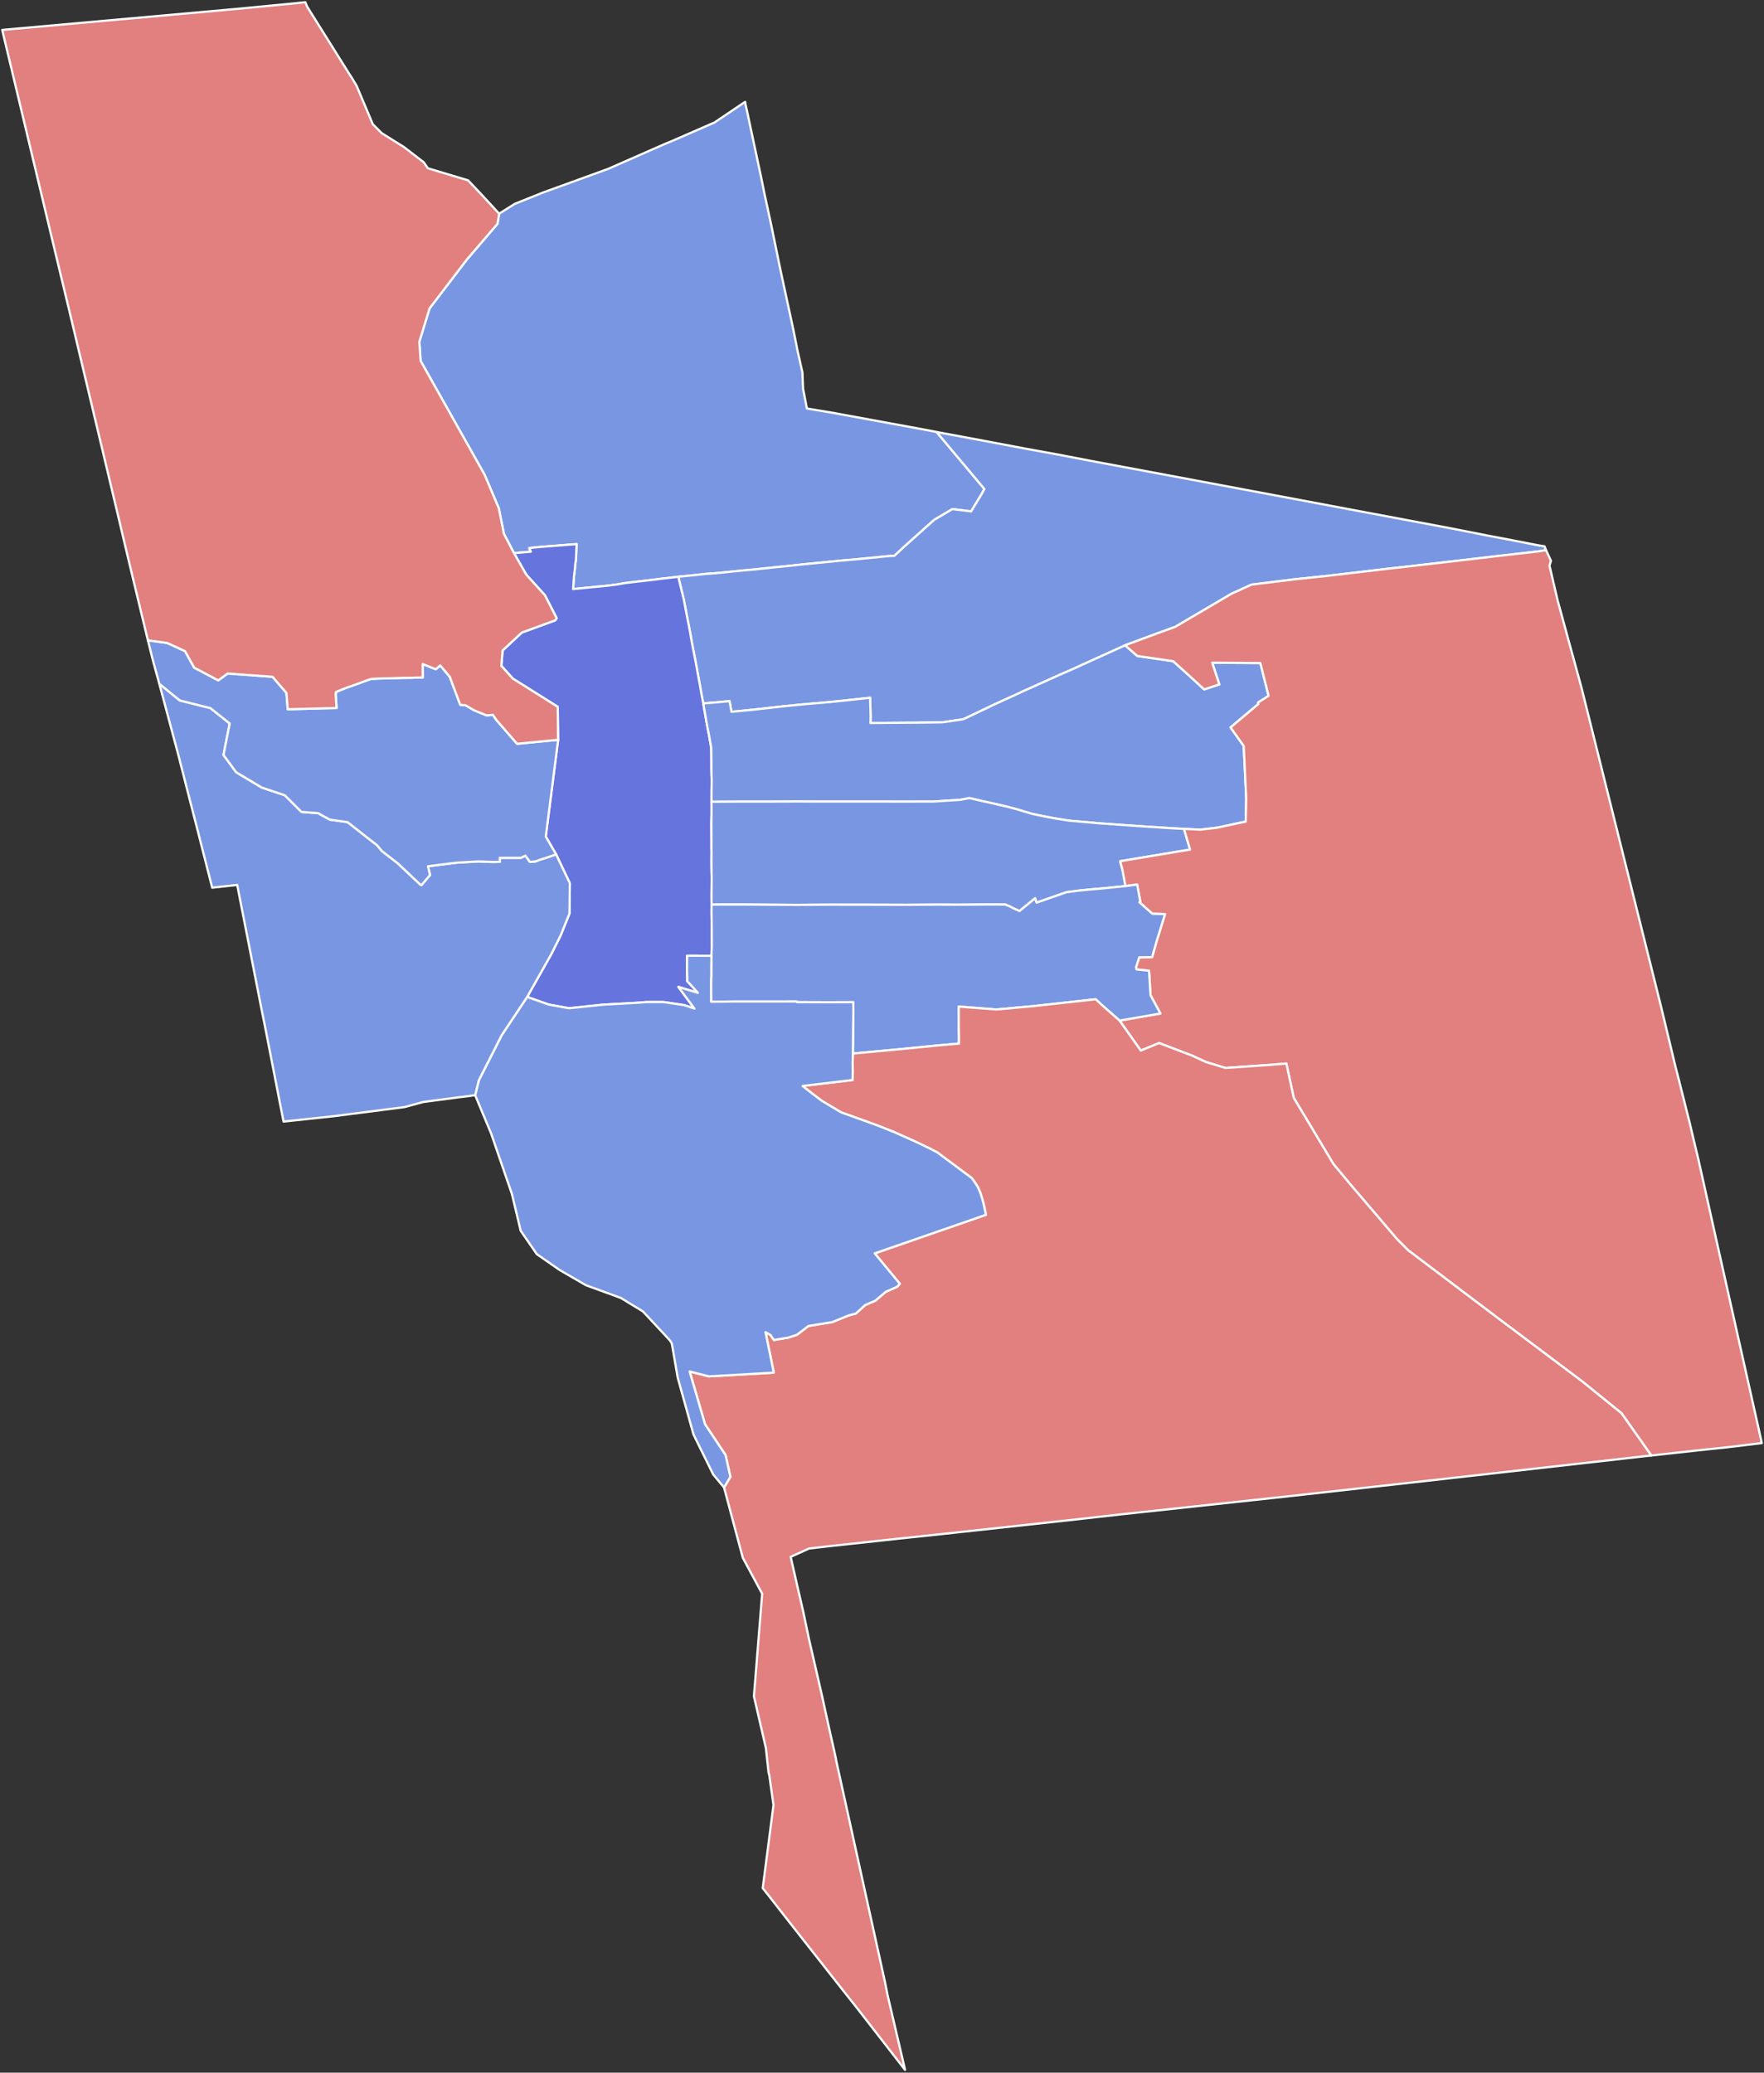
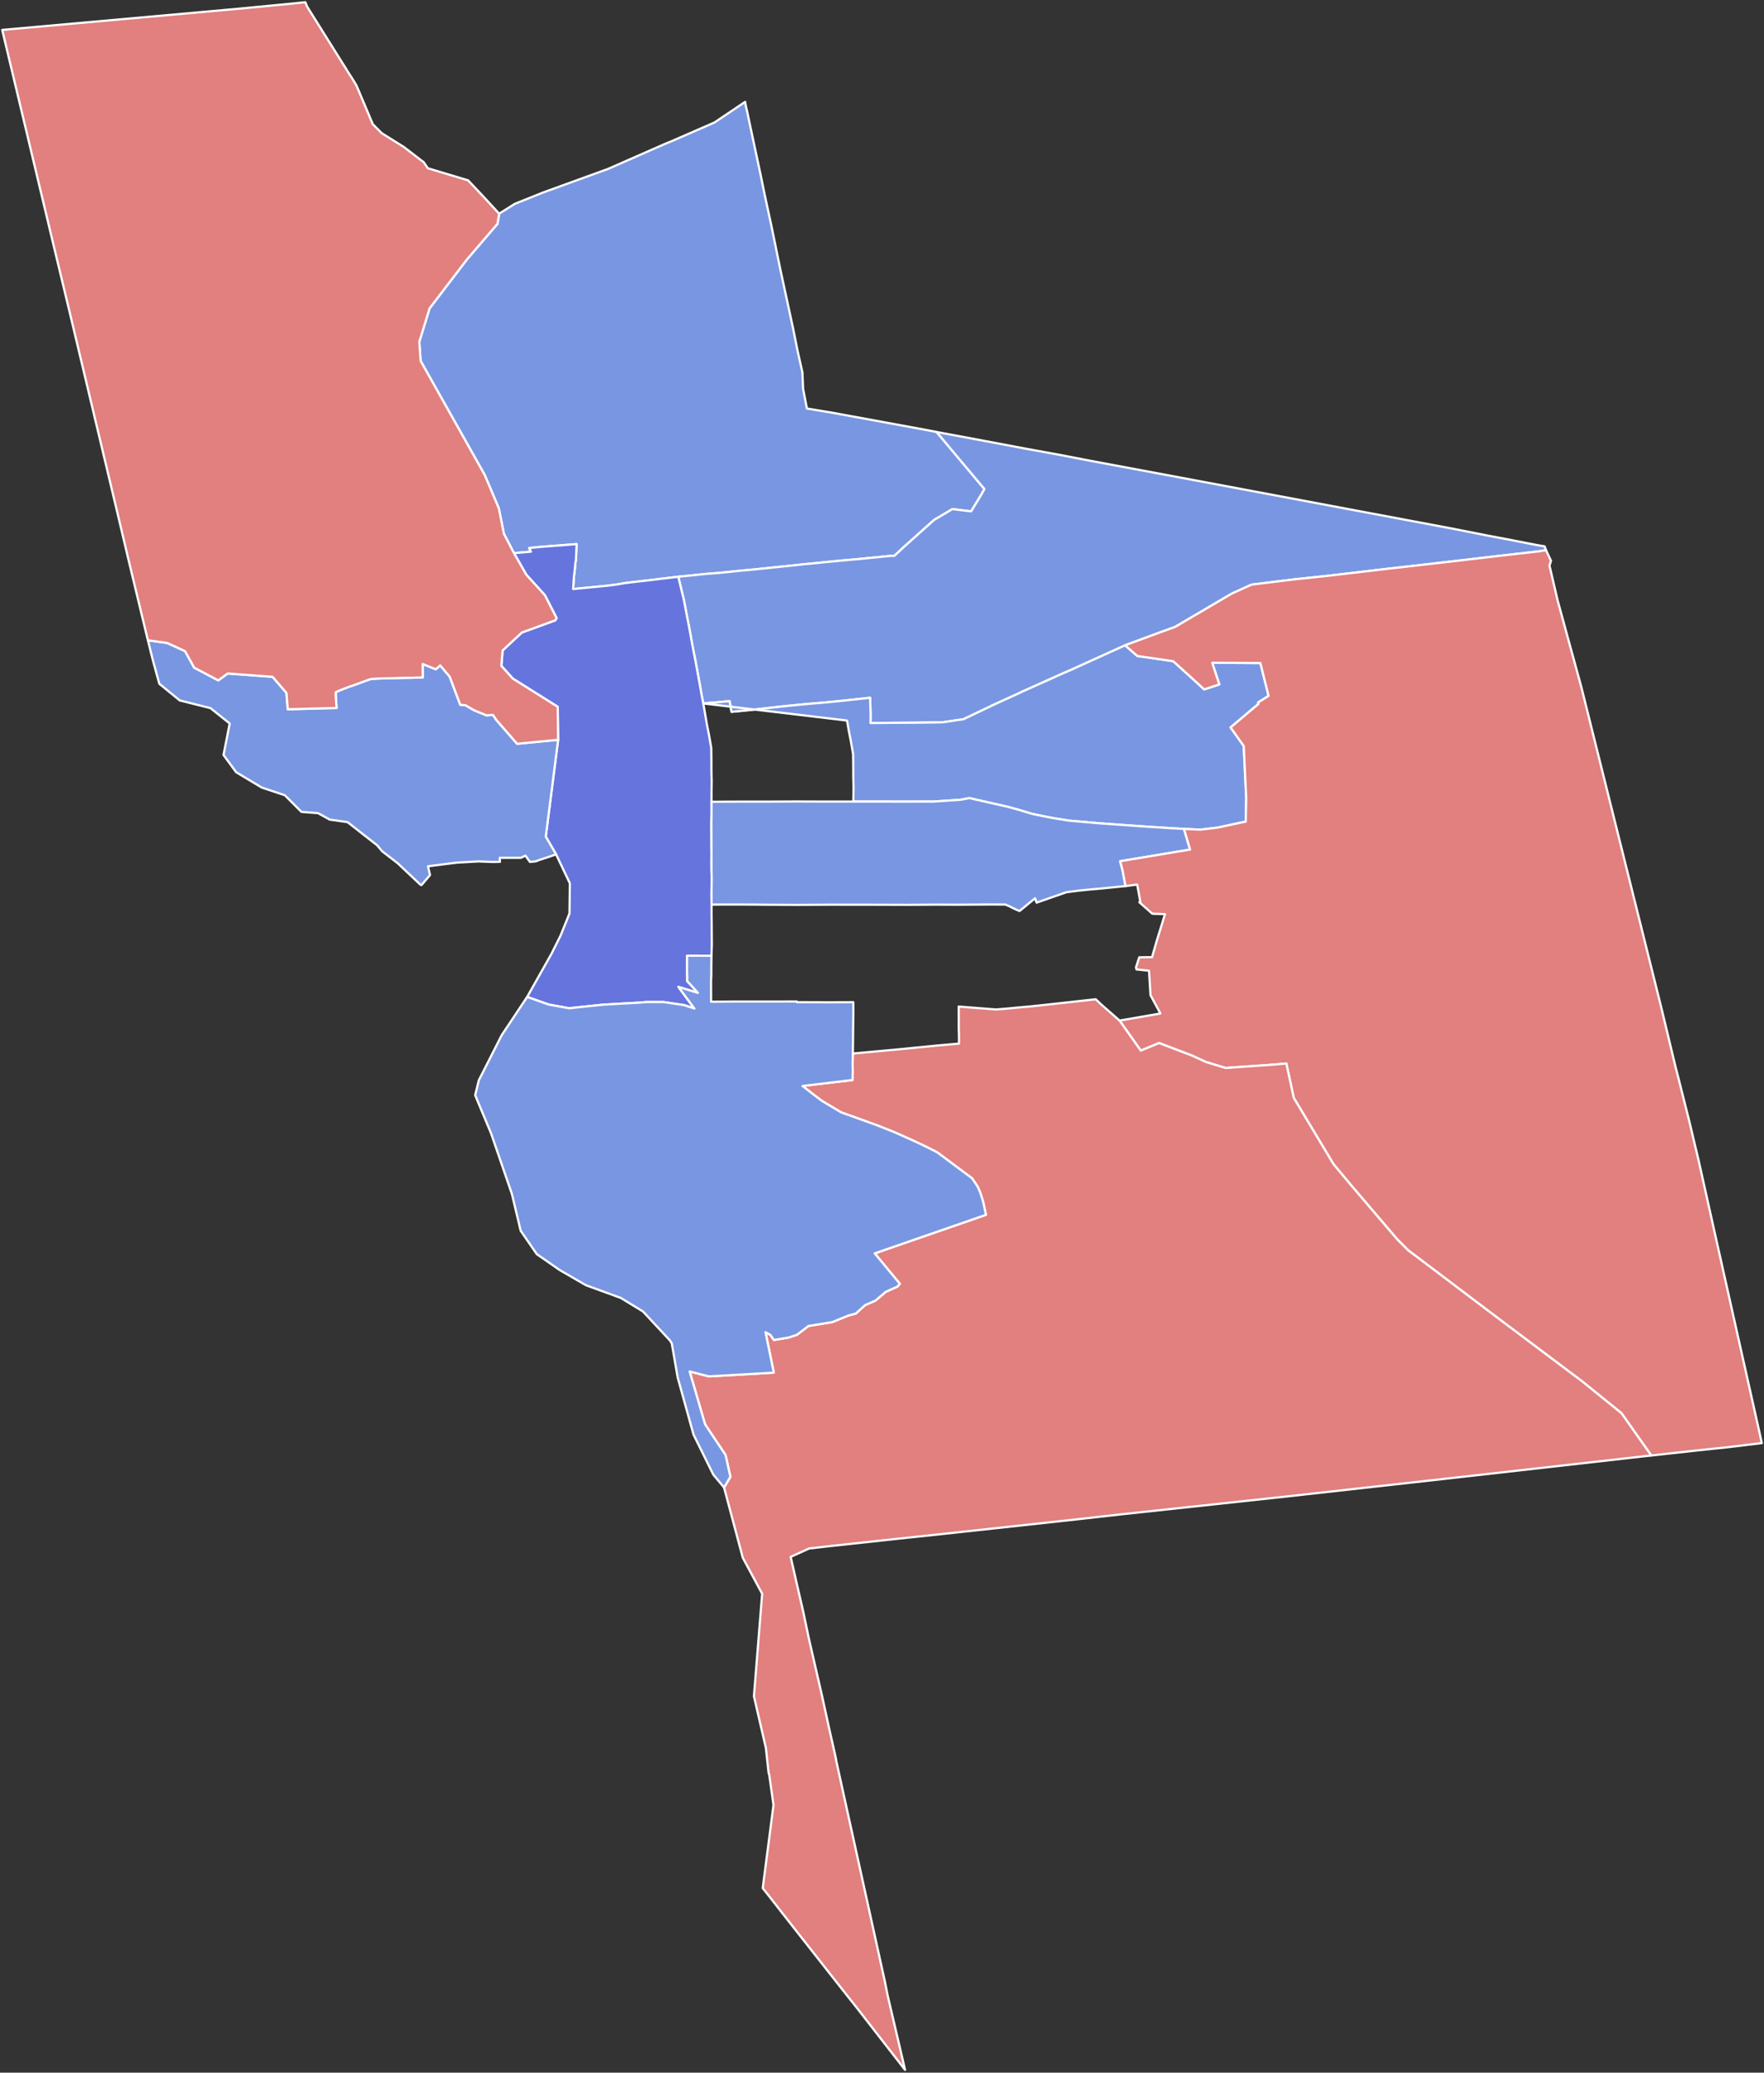
<svg xmlns="http://www.w3.org/2000/svg" xmlns:ns1="http://sodipodi.sourceforge.net/DTD/sodipodi-0.dtd" xmlns:ns2="http://www.inkscape.org/namespaces/inkscape" version="1.2" width="800" height="940" viewBox="0 0 800 940" stroke-linecap="round" stroke-linejoin="round" id="svg27" ns1:docname="2017_Manchester,_New_Hampshire_mayoral_election_by_ward.svg" ns2:version="0.92.3 (2405546, 2018-03-11)">
  <rect x="0" y="0" width="800" height="940" fill="#333333" stroke="none" />
  <defs id="defs31" />
  <ns1:namedview pagecolor="#ffffff" bordercolor="#666666" borderopacity="1" objecttolerance="10" gridtolerance="10" guidetolerance="10" ns2:pageopacity="0" ns2:pageshadow="2" ns2:window-width="2255" ns2:window-height="1953" id="namedview29" showgrid="false" ns2:zoom="1.3859293" ns2:cx="429.85922" ns2:cy="478.68574" ns2:window-x="1518" ns2:window-y="0" ns2:window-maximized="0" ns2:current-layer="svg27" />
  <path d="m 424.75,195.91 21.69,25.86 -1.43,2.62 -4.6,7.54 -8.46,-1.05 -8.29,4.9 -3.78,3.38 -9.17,8.21 -0.99,0.88 -4.11,3.84 -1.81,0.03 -14.18,1.41 -8.02,0.71 -6.48,0.63 -5.38,0.54 -5.31,0.51 -5.37,0.59 -2.05,0.21 -3.43,0.35 -5.24,0.54 -3.69,0.38 -1.56,0.18 -5.58,0.52 -0.54,0.03 -5.19,0.53 -5.7,0.58 -4.68,0.36 -1.16,0.08 -6.12,0.66 -6.52,0.64 -4.99,0.6 -1.07,0.13 -1.04,0.1 -3.06,0.4 -1.75,0.21 -5.73,0.66 -3.36,0.39 -3.33,0.41 -3.27,0.57 -3.93,0.53 -16.16,1.58 0.39,-5.68 0.46,-3.88 0.12,-1.89 0.31,-1.69 0.31,-7.24 -15.95,1.23 -5.52,0.54 0.74,1.65 -0.62,0.07 -7.05,0.6 -4.57,-8.74 -2.33,-11.62 -6.39,-15.11 -29.06,-51.71 -0.58,-8.72 4.65,-15.11 16.85,-22.08 13.94,-16.27 0.77,-4.59 7.1,-4.47 13.01,-5.21 29.24,-10.61 25.92,-11.39 2.89,-1.18 19.47,-8.49 13.92,-9.36 0.26,1.56 0.82,3.61 0.84,4.01 5.17,24.24 1.8,8.83 2.09,9.67 0.92,4.24 4.1,20.02 5.75,26.58 2.07,10.33 2.15,9.58 0.32,7.5 1.72,8.89 12.71,2.13 1.61,0.3 0.73,0.14 39.23,7.2 z" opacity="0.5" id="path2" style="opacity:1;stroke:#ffffff;stroke-opacity:1;fill:#7996e2;fill-opacity:1" />
  <path d="m 307.6,261.57 6.52,-0.64 6.12,-0.66 1.16,-0.08 4.68,-0.36 5.7,-0.58 5.19,-0.53 0.54,-0.03 5.58,-0.52 1.56,-0.18 3.69,-0.38 5.24,-0.54 3.43,-0.35 2.05,-0.21 5.37,-0.59 5.31,-0.51 5.38,-0.54 6.48,-0.63 8.02,-0.71 14.18,-1.41 1.81,-0.03 4.11,-3.84 0.99,-0.88 9.17,-8.21 3.78,-3.38 8.29,-4.9 8.46,1.05 4.6,-7.54 1.43,-2.62 -21.69,-25.86 22.47,4.19 18.32,3.46 14.61,2.65 14.24,2.75 48.18,8.99 116.09,21.79 15.47,3.06 9.49,1.79 13.4,2.62 3.47,0.57 0.65,1.73 -3.66,0.59 -17.84,2.03 -15.54,1.83 -26.32,3.04 -9.02,1.02 -19.41,2.29 -7.38,0.87 -3.17,0.33 -11.84,1.25 -19.36,2.38 -9.01,4.1 -25.65,15.08 -8.15,2.96 -14.34,5.3 -25,11.35 -3.26,1.4 -18.98,8.53 -1.3,0.64 -12.16,5.54 -0.56,0.31 -12.28,5.84 -9.49,1.4 -12.16,0.17 -9.79,0.06 -10.68,0.1 0.05,-3.2 -0.1,-3.71 -0.14,-4.55 -7.81,0.84 -5.77,0.63 -7.55,0.73 -4.9,0.4 -4.83,0.44 -4.86,0.47 -4.62,0.48 -3.7,0.41 -7.37,0.84 -5.87,0.59 -5.57,0.53 -0.88,-4.84 -6.03,0.56 -5.9,0.48 -0.8,-4.11 -0.76,-4.39 -0.8,-4.31 -1.24,-6.78 -0.86,-4.29 -0.14,-0.73 -0.63,-3.36 -0.75,-4.31 -0.41,-2.13 -0.86,-4.37 -1.57,-8.27 z" opacity="0.5" id="path4" style="opacity:1;stroke:#ffffff;stroke-opacity:1;fill:#7996e2;fill-opacity:1" />
  <path d="m 233.1,250.86 7.05,-0.6 0.62,-0.07 -0.74,-1.65 5.52,-0.54 15.95,-1.23 -0.31,7.24 -0.31,1.69 -0.12,1.89 -0.46,3.88 -0.39,5.68 16.16,-1.58 3.93,-0.53 3.27,-0.57 3.33,-0.41 3.36,-0.39 5.73,-0.66 1.75,-0.21 3.06,-0.4 1.04,-0.1 1.07,-0.13 4.99,-0.6 2.52,10.4 1.57,8.27 0.86,4.37 0.41,2.13 0.75,4.31 0.63,3.36 0.14,0.73 0.86,4.29 1.24,6.78 0.8,4.31 0.76,4.39 0.8,4.11 0.87,4.99 0.86,4.96 0.89,4.48 0.99,5.68 0.05,2.86 0.02,2.1 0.02,5.48 0.12,4.84 -0.03,2.08 -0.04,2.36 v 1.9 l -0.01,2.85 0.01,1.98 v 2.06 1.92 l -0.05,1.92 -0.03,2.04 0.01,2.14 0.02,4.46 0.01,2.2 v 2.11 l 0.03,2.18 -0.01,2.13 -0.02,2.3 0.04,4.22 0.06,2.16 v 2.17 l -0.07,6.43 0.04,4.23 -0.03,3.63 0.06,4.24 0.07,10.41 -0.16,4.93 -11.05,-0.02 -0.03,6.9 0.11,3.45 -0.02,1.21 1.27,1.32 3.58,3.98 -8.86,-2.73 7.26,9.84 -4.64,-1.56 -9.4,-1.4 h -7.75 l -3.3,0.28 -16.29,0.91 -15.46,1.63 -9.18,-1.67 -6.92,-2.44 -2.91,-1.02 10.95,-19.43 4.21,-8.41 4.04,-10.01 0.16,-13.7 -6.23,-13.11 -4.69,-8.07 5.54,-43.35 0.06,-0.52 -0.18,-14.98 -20.34,-12.78 -5.23,-5.81 0.58,-6.97 8.72,-8.13 15.17,-5.54 0.61,-0.98 -5.31,-10.39 -8.42,-9.28 z" opacity="0.5" id="path6" style="opacity:1;stroke:#ffffff;stroke-opacity:1;fill:#6674de;fill-opacity:1" />
-   <path d="m 318.94,319.02 5.9,-0.48 6.03,-0.56 0.88,4.84 5.57,-0.53 5.87,-0.59 7.37,-0.84 3.7,-0.41 4.62,-0.48 4.86,-0.47 4.83,-0.44 4.9,-0.4 7.55,-0.73 5.77,-0.63 7.81,-0.84 0.14,4.55 0.1,3.71 -0.05,3.2 10.68,-0.1 9.79,-0.06 12.16,-0.17 9.49,-1.4 12.28,-5.84 0.56,-0.31 12.16,-5.54 1.3,-0.64 18.98,-8.53 3.26,-1.4 25,-11.35 0.4,0.61 4.93,4.3 16.29,2.38 7.63,6.89 6.42,5.9 6.85,-2.27 -3.23,-9.83 21.86,0.14 3.72,14.89 -3.68,2.34 -1.04,0.64 0.02,0.2 0.13,0.46 -12.66,10.68 5.96,8.4 1.13,23.61 -0.21,10.73 -2.54,0.49 -10.3,2.22 -7.71,0.91 -7.46,-0.34 -5.35,-0.29 -0.61,-0.04 -4.92,-0.31 -0.7,-0.06 -4.95,-0.29 -5.52,-0.39 -16.21,-1.15 -14,-1.23 -6.44,-1.03 -4.89,-0.93 -5.3,-1.1 -6.5,-1.95 -4.4,-1.21 -11.89,-2.7 -5.63,-1.29 -4.01,0.76 -12.25,0.81 -16.63,0.02 -6.57,-0.02 h -5.4 -7.77 l -10.94,0.01 -14.73,-0.05 -13.06,0.06 -13.92,0.01 -3.95,0.01 -5.27,0.04 -2.47,-0.01 0.01,-2.85 v -1.9 l 0.04,-2.36 0.03,-2.08 -0.12,-4.84 -0.02,-5.48 -0.02,-2.1 -0.05,-2.86 -0.99,-5.68 -0.89,-4.48 -0.86,-4.96 z" opacity="0.5" id="path8" style="opacity:1;stroke:#ffffff;stroke-opacity:1;fill:#7996e2;fill-opacity:1" />
+   <path d="m 318.94,319.02 5.9,-0.48 6.03,-0.56 0.88,4.84 5.57,-0.53 5.87,-0.59 7.37,-0.84 3.7,-0.41 4.62,-0.48 4.86,-0.47 4.83,-0.44 4.9,-0.4 7.55,-0.73 5.77,-0.63 7.81,-0.84 0.14,4.55 0.1,3.71 -0.05,3.2 10.68,-0.1 9.79,-0.06 12.16,-0.17 9.49,-1.4 12.28,-5.84 0.56,-0.31 12.16,-5.54 1.3,-0.64 18.98,-8.53 3.26,-1.4 25,-11.35 0.4,0.61 4.93,4.3 16.29,2.38 7.63,6.89 6.42,5.9 6.85,-2.27 -3.23,-9.83 21.86,0.14 3.72,14.89 -3.68,2.34 -1.04,0.64 0.02,0.2 0.13,0.46 -12.66,10.68 5.96,8.4 1.13,23.61 -0.21,10.73 -2.54,0.49 -10.3,2.22 -7.71,0.91 -7.46,-0.34 -5.35,-0.29 -0.61,-0.04 -4.92,-0.31 -0.7,-0.06 -4.95,-0.29 -5.52,-0.39 -16.21,-1.15 -14,-1.23 -6.44,-1.03 -4.89,-0.93 -5.3,-1.1 -6.5,-1.95 -4.4,-1.21 -11.89,-2.7 -5.63,-1.29 -4.01,0.76 -12.25,0.81 -16.63,0.02 -6.57,-0.02 h -5.4 -7.77 v -1.9 l 0.04,-2.36 0.03,-2.08 -0.12,-4.84 -0.02,-5.48 -0.02,-2.1 -0.05,-2.86 -0.99,-5.68 -0.89,-4.48 -0.86,-4.96 z" opacity="0.5" id="path8" style="opacity:1;stroke:#ffffff;stroke-opacity:1;fill:#7996e2;fill-opacity:1" />
  <path d="m 322.72,410.25 -0.04,-4.23 0.07,-6.43 v -2.17 l -0.06,-2.16 -0.04,-4.22 0.02,-2.3 0.01,-2.13 -0.03,-2.18 v -2.11 l -0.01,-2.2 -0.02,-4.46 -0.01,-2.14 0.03,-2.04 0.05,-1.92 v -1.92 -2.06 l -0.01,-1.98 2.47,0.01 5.27,-0.04 3.95,-0.01 13.92,-0.01 13.06,-0.06 14.73,0.05 10.94,-0.01 h 7.77 5.4 l 6.57,0.02 16.63,-0.02 12.25,-0.81 4.01,-0.76 5.63,1.29 11.89,2.7 4.4,1.21 6.5,1.95 5.3,1.1 4.89,0.93 6.44,1.03 14,1.23 16.21,1.15 5.52,0.39 4.95,0.29 0.7,0.06 4.92,0.31 0.61,0.04 5.35,0.29 2.77,9.4 -5.49,0.88 -26.24,4.38 1.08,4.01 1.35,7.26 -5.19,0.52 -5.46,0.55 -5.38,0.47 -5.4,0.55 -5.33,0.69 -13.56,4.73 -0.69,-1.98 -7.04,5.78 -0.3,-0.14 -0.42,-0.15 -1.83,-0.83 -0.43,-0.17 -1.5,-0.83 -1.08,-0.42 -0.88,-0.41 -2.68,0.01 -1,-0.01 -2.31,-0.02 -15.2,0.11 -5.2,-0.01 -4.2,-0.03 -14.33,0.1 -16.2,-0.05 -18.71,-0.02 -14.66,0.1 -13,-0.08 -6.51,-0.06 -7.69,-0.04 z" opacity="0.5" id="path10" style="opacity:1;stroke:#ffffff;stroke-opacity:1;fill:#7996e2;fill-opacity:1" />
  <path d="m 507.73,462.86 18.53,-3.21 -4.49,-8.31 -0.67,-11.09 -5.68,-0.59 -0.22,-0.97 1.47,-4.52 5.81,-0.07 2.07,-7.25 1.81,-5.84 1.99,-6.43 -5.76,-0.18 -5.86,-5.21 0.44,-0.14 -1.45,-7.88 -5.29,0.69 -1.35,-7.26 -1.08,-4.01 26.24,-4.38 5.49,-0.88 -2.77,-9.4 7.46,0.34 7.71,-0.91 10.3,-2.22 2.54,-0.49 0.21,-10.73 -1.13,-23.61 -5.96,-8.4 12.66,-10.68 -0.13,-0.46 -0.02,-0.2 1.04,-0.64 3.68,-2.34 -3.72,-14.89 -21.86,-0.14 3.23,9.83 -6.85,2.27 -6.42,-5.9 -7.63,-6.89 -16.29,-2.38 -4.93,-4.3 -0.4,-0.61 14.34,-5.3 8.15,-2.96 25.65,-15.08 9.01,-4.1 19.36,-2.38 11.84,-1.25 3.17,-0.33 7.38,-0.87 19.41,-2.29 9.02,-1.02 26.32,-3.04 15.54,-1.83 17.84,-2.03 3.66,-0.59 2.25,4.82 -0.69,2.26 0.13,0.53 0.1,0.3 3.48,14.91 2.1,7.65 2.97,10.91 2.25,8.17 3.49,12.79 36.19,145.07 6.44,26.84 1.31,5.07 5.11,20.3 2.03,8.6 1.98,8.27 7.74,34.72 10.81,48.28 8.66,38.63 1.51,6.85 -15.49,1.88 -13.83,1.45 -20.8,2.3 -13.52,-19.18 -17.77,-14.39 -39.34,-29.55 -39.7,-30.01 -4.92,-4.94 -21.37,-25.06 -7.54,-9.06 -17.99,-30.02 -3.35,-15.55 -0.94,0.07 -5.91,0.49 -0.94,0.08 -2.62,0.18 -17.17,1.18 -8.89,-2.7 -6.47,-2.97 -14.78,-5.63 -8.29,3.43 z" opacity="0.5" id="path12" style="opacity:1;stroke:#ffffff;stroke-opacity:1;fill:#e27f7f;fill-opacity:1" />
-   <path d="m 322.72,410.25 11.53,-0.03 7.69,0.04 6.51,0.06 13,0.08 14.66,-0.1 18.71,0.02 16.2,0.05 14.33,-0.1 4.2,0.03 5.2,0.01 15.2,-0.11 2.31,0.02 1,0.01 2.68,-0.01 0.88,0.41 1.08,0.42 1.5,0.83 0.43,0.17 1.83,0.83 0.42,0.15 0.3,0.14 7.04,-5.78 0.69,1.98 13.56,-4.73 5.33,-0.69 5.4,-0.55 5.38,-0.47 5.46,-0.55 5.19,-0.52 5.29,-0.69 1.45,7.88 -0.44,0.14 5.86,5.21 5.76,0.18 -1.99,6.43 -1.81,5.84 -2.07,7.25 -5.81,0.07 -1.47,4.52 0.22,0.97 5.68,0.59 0.67,11.09 4.49,8.31 -18.53,3.21 -8.38,-7.37 -2.43,-2.3 -28.92,3.19 -5.4,0.47 -5.48,0.53 -5.43,0.45 -16.89,-1.33 0.02,10.16 0.09,3.13 0.01,3.51 -9.63,0.85 -17.25,1.7 -21.26,1.97 0.06,-4.14 0.03,-3.5 0.04,-4.06 0.06,-4.09 0.04,-3.82 -0.04,-3.69 -11,0.04 -14.54,-0.05 -0.05,-0.31 -13.11,0.02 -14.02,-0.01 -11.75,0.1 -0.03,-9.01 0.04,-1.59 0.08,-1.29 -0.01,-3.55 0.08,-5.41 0.16,-4.93 -0.07,-10.41 -0.06,-4.24 z" opacity="0.5" id="path14" style="opacity:1;stroke:#ffffff;stroke-opacity:1;fill:#7996e2;fill-opacity:1" />
  <path d="m 748.88,660.11 -2.54,0.27 -91.84,10.39 -72.31,8.07 -3.99,0.43 -68.84,7.43 h -0.08 l -21.24,2.4 -7.7,0.84 -51.91,5.66 -20.9,2.22 -1.99,0.22 -28.53,3.09 -10.09,1.16 -8.35,3.79 0.06,0.23 1.79,7.84 0.21,0.94 0.98,4.3 0.21,0.9 2.48,10.77 2.61,12.42 5.43,23.62 0.5,2.21 3.44,15.7 2.06,9.11 0.66,3.05 0.1,0.35 0.07,0.72 22.2,100.76 1.24,6.21 7.85,33.53 -22.14,-28.49 -5.91,-7.45 -21.52,-27.37 -5.7,-7.27 -6.23,-7.99 -3.05,-3.85 4.88,-37.68 -1.92,-13.66 -0.3,-0.93 -1.24,-11.34 -5.41,-23.41 3.73,-46.5 -8.78,-16.32 -2.04,-7.62 -6.46,-24.24 2.87,-4.84 -2.19,-9.88 -9.3,-13.94 -6.99,-23.97 8.66,2.22 10,-0.54 19.51,-1.14 -3.77,-18.36 2.25,1.27 1.57,2.28 6.74,-1.13 3.71,-1.24 5.22,-3.98 10.79,-1.77 7.43,-3.01 3.28,-0.88 4.16,-3.8 4.69,-2.04 4.69,-3.98 5.31,-2.39 1.08,-1.28 -10.22,-12.38 -1.16,-1.4 49.14,-17.04 1.29,-0.44 -0.43,-2.04 -0.28,-1.33 -0.46,-2.1 -0.08,-0.29 -0.42,-1.5 -0.83,-2.63 -1.19,-2.78 -1.32,-2.03 -1.32,-1.9 -15.76,-11.74 -4.6,-2.35 -5.55,-2.64 -9.3,-4.16 -7.52,-3 -16.63,-6 -8.79,-5.25 -3.38,-2.56 -5.32,-4.14 22.7,-2.71 0.09,-3.76 -0.06,-3.71 0.1,-4.52 21.26,-1.97 17.25,-1.7 9.63,-0.85 -0.01,-3.51 -0.09,-3.13 -0.02,-10.16 16.89,1.33 5.43,-0.45 5.48,-0.53 5.4,-0.47 28.92,-3.19 2.43,2.3 8.38,7.37 9.64,13.62 8.29,-3.43 14.78,5.63 6.47,2.97 8.89,2.7 17.17,-1.18 2.62,-0.18 0.94,-0.08 5.91,-0.49 0.94,-0.07 3.35,15.55 17.99,30.02 7.54,9.06 21.37,25.06 4.92,4.94 39.7,30.01 39.34,29.55 17.77,14.39 z" opacity="0.5" id="path16" style="opacity:1;stroke:#ffffff;stroke-opacity:1;fill:#e27f7f;fill-opacity:1" />
  <path d="m 322.66,433.46 -0.08,5.41 0.01,3.55 -0.08,1.29 -0.04,1.59 0.03,9.01 11.75,-0.1 14.02,0.01 13.11,-0.02 0.05,0.31 14.54,0.05 11,-0.04 0.04,3.69 -0.04,3.82 -0.06,4.09 -0.04,4.06 -0.03,3.5 -0.06,4.14 -0.1,4.52 0.06,3.71 -0.09,3.76 -22.7,2.71 5.32,4.14 3.38,2.56 8.79,5.25 16.63,6 7.52,3 9.3,4.16 5.55,2.64 4.6,2.35 15.76,11.74 1.32,1.9 1.32,2.03 1.19,2.78 0.83,2.63 0.42,1.5 0.08,0.29 0.46,2.1 0.28,1.33 0.43,2.04 -1.29,0.44 -49.14,17.04 1.16,1.4 10.22,12.38 -1.08,1.28 -5.31,2.39 -4.69,3.98 -4.69,2.04 -4.16,3.8 -3.28,0.88 -7.43,3.01 -10.79,1.77 -5.22,3.98 -3.71,1.24 -6.74,1.13 -1.57,-2.28 -2.25,-1.27 3.77,18.36 -19.51,1.14 -10,0.54 -8.66,-2.22 6.99,23.97 9.3,13.94 2.19,9.88 -2.87,4.84 -4.89,-5.86 -8.96,-18.14 -7.18,-25.88 -2.67,-15.44 -0.83,-1.36 -12.25,-13.16 -10.05,-6.13 -15.79,-5.76 -11.97,-6.92 -10.34,-7.19 -7.3,-10.59 -3.99,-16.71 -9.44,-27.47 -7.22,-17.31 1.65,-6.73 10.4,-20.51 11.53,-17.32 2.91,1.02 6.92,2.44 9.18,1.67 15.46,-1.63 16.29,-0.91 3.3,-0.28 h 7.75 l 9.4,1.4 4.64,1.56 -7.26,-9.84 8.86,2.73 -3.58,-3.98 -1.27,-1.32 0.02,-1.21 -0.11,-3.45 0.03,-6.9 z" opacity="0.5" id="path18" style="opacity:1;stroke:#ffffff;stroke-opacity:1;fill:#7996e2;fill-opacity:1" />
-   <path d="m 72.25,310.1 9.26,7.56 13.94,3.49 8.72,6.97 -2.8,14.28 5.71,7.8 11.62,6.97 10.46,3.49 7.55,7.55 7.55,0.58 5.24,2.91 8.13,1.16 8.14,6.39 5.23,4.07 2.27,2.72 7.03,5.41 10.31,9.73 0.55,0.22 3.86,-4.53 -0.91,-3.98 6.18,-0.8 6.89,-0.86 9.92,-0.56 4.63,0.2 2.33,0.05 2.67,-0.06 -0.09,-1.82 9.58,0.01 2.07,-0.99 2.04,2.85 2.64,-0.26 1.56,-0.61 4.22,-1.37 3.45,-1.19 6.23,13.11 -0.16,13.7 -4.04,10.01 -4.21,8.41 -10.95,19.43 -11.53,17.32 -10.4,20.51 -1.65,6.73 -3.48,0.47 -1.77,0.23 -1.14,0.12 -17.13,2.26 -8.49,2.31 -32.17,4.14 -22.72,2.43 -0.94,-4.82 -0.79,-4.01 -0.31,-1.64 -6.6,-33.86 -1.04,-5.1 -8.07,-41.17 -2.02,-10.35 -1.24,-6.36 -11.35,1.24 -0.15,-0.62 -1.2,-4.68 -5.06,-19.95 -3.36,-13.06 -0.84,-3.31 -1.06,-4.13 -1.15,-4.54 -0.58,-2.26 -1.75,-6.89 -6.47,-24.23 -1.1,-4.11 z" opacity="0.5" id="path20" style="opacity:1;stroke:#ffffff;stroke-opacity:1;fill:#7996e2;fill-opacity:1" />
  <path d="m 252.2,387.48 -3.45,1.19 -4.22,1.37 -1.56,0.61 -2.64,0.26 -2.04,-2.85 -2.07,0.99 -9.58,-0.01 0.09,1.82 -2.67,0.06 -2.33,-0.05 -4.63,-0.2 -9.92,0.56 -6.89,0.86 -6.18,0.8 0.91,3.98 -3.86,4.53 -0.55,-0.22 -10.31,-9.73 -7.03,-5.41 -2.27,-2.72 -5.23,-4.07 -8.14,-6.39 -8.13,-1.16 -5.24,-2.91 -7.55,-0.58 -7.55,-7.55 -10.46,-3.49 -11.62,-6.97 -5.71,-7.8 2.8,-14.28 -8.72,-6.97 -13.94,-3.49 -9.26,-7.56 -2.83,-10.31 -2.35,-9.39 8.71,1.18 8.15,3.73 4.15,7.49 10.92,5.76 4.25,-3.12 20.37,1.51 6.29,7.3 0.59,7.41 5.38,-0.13 5.26,-0.14 5.95,-0.17 2.76,-0.06 2.78,-0.05 -0.2,-3.04 -0.03,-0.83 -0.08,-0.81 -0.08,-1.67 0.03,-0.4 0.08,-0.49 0.9,-0.4 1.68,-0.7 2.65,-1.04 2.65,-0.91 2.72,-0.98 2.61,-0.98 2.66,-0.92 3.03,-0.19 2.85,-0.09 3.01,-0.04 2.9,-0.1 3.02,-0.1 2.86,-0.01 2.92,-0.09 2.9,-0.08 -0.03,-6.1 5.97,2.39 1.99,-1.75 4.31,5.1 4.8,12.77 2.34,0.19 3.87,2.26 5.71,2.34 2.88,-0.22 1.62,2.37 9.35,10.73 10.55,-1.02 0.89,-0.09 3.58,-0.34 3.57,-0.33 -0.06,0.52 -5.54,43.35 z" opacity="0.5" id="path22" style="opacity:1;stroke:#ffffff;stroke-opacity:1;fill:#7996e2;fill-opacity:1" />
  <path d="M 67.07,290.4 59.61,259.42 57.62,251.09 53.51,233.69 31.86,142.71 24.45,111.85 1,13.57 107.91,3.99 132.07,1.67 138.47,1 l 0.77,1.89 1.13,1.85 18.68,29.83 0.26,0.32 2.4,3.99 7.36,17.45 4.04,4.06 10.15,6.35 8,6.16 0.84,0.59 1.93,2.82 18.25,5.48 6.5,6.88 7.2,7.82 0.4,0.42 -0.77,4.59 -13.94,16.27 -16.85,22.08 -4.65,15.11 0.58,8.72 29.06,51.71 6.39,15.11 2.33,11.62 4.57,8.74 5.61,9.82 8.42,9.28 5.31,10.39 -0.61,0.98 -15.17,5.54 -8.72,8.13 -0.58,6.97 5.23,5.81 20.34,12.78 0.18,14.98 -3.57,0.33 -3.58,0.34 -0.89,0.09 -10.55,1.02 -9.35,-10.73 -1.62,-2.37 -2.88,0.22 -5.71,-2.34 -3.87,-2.26 -2.34,-0.19 -4.8,-12.77 -4.31,-5.1 -1.99,1.75 -5.97,-2.39 0.03,6.1 -2.9,0.08 -2.92,0.09 -2.86,0.01 -3.02,0.1 -2.9,0.1 -3.01,0.04 -2.85,0.09 -3.03,0.19 -2.66,0.92 -2.61,0.98 -2.72,0.98 -2.65,0.91 -2.65,1.04 -1.68,0.7 -0.9,0.4 -0.08,0.49 -0.03,0.4 0.08,1.67 0.08,0.81 0.03,0.83 0.2,3.04 -2.78,0.05 -2.76,0.06 -5.95,0.17 -5.26,0.14 -5.38,0.13 -0.59,-7.41 -6.29,-7.3 -20.37,-1.51 -4.25,3.12 -10.92,-5.76 -4.15,-7.49 -8.15,-3.73 z" opacity="0.5" id="path24" style="opacity:1;stroke:#ffffff;stroke-opacity:1;fill:#e27f7f;fill-opacity:1" />
</svg>